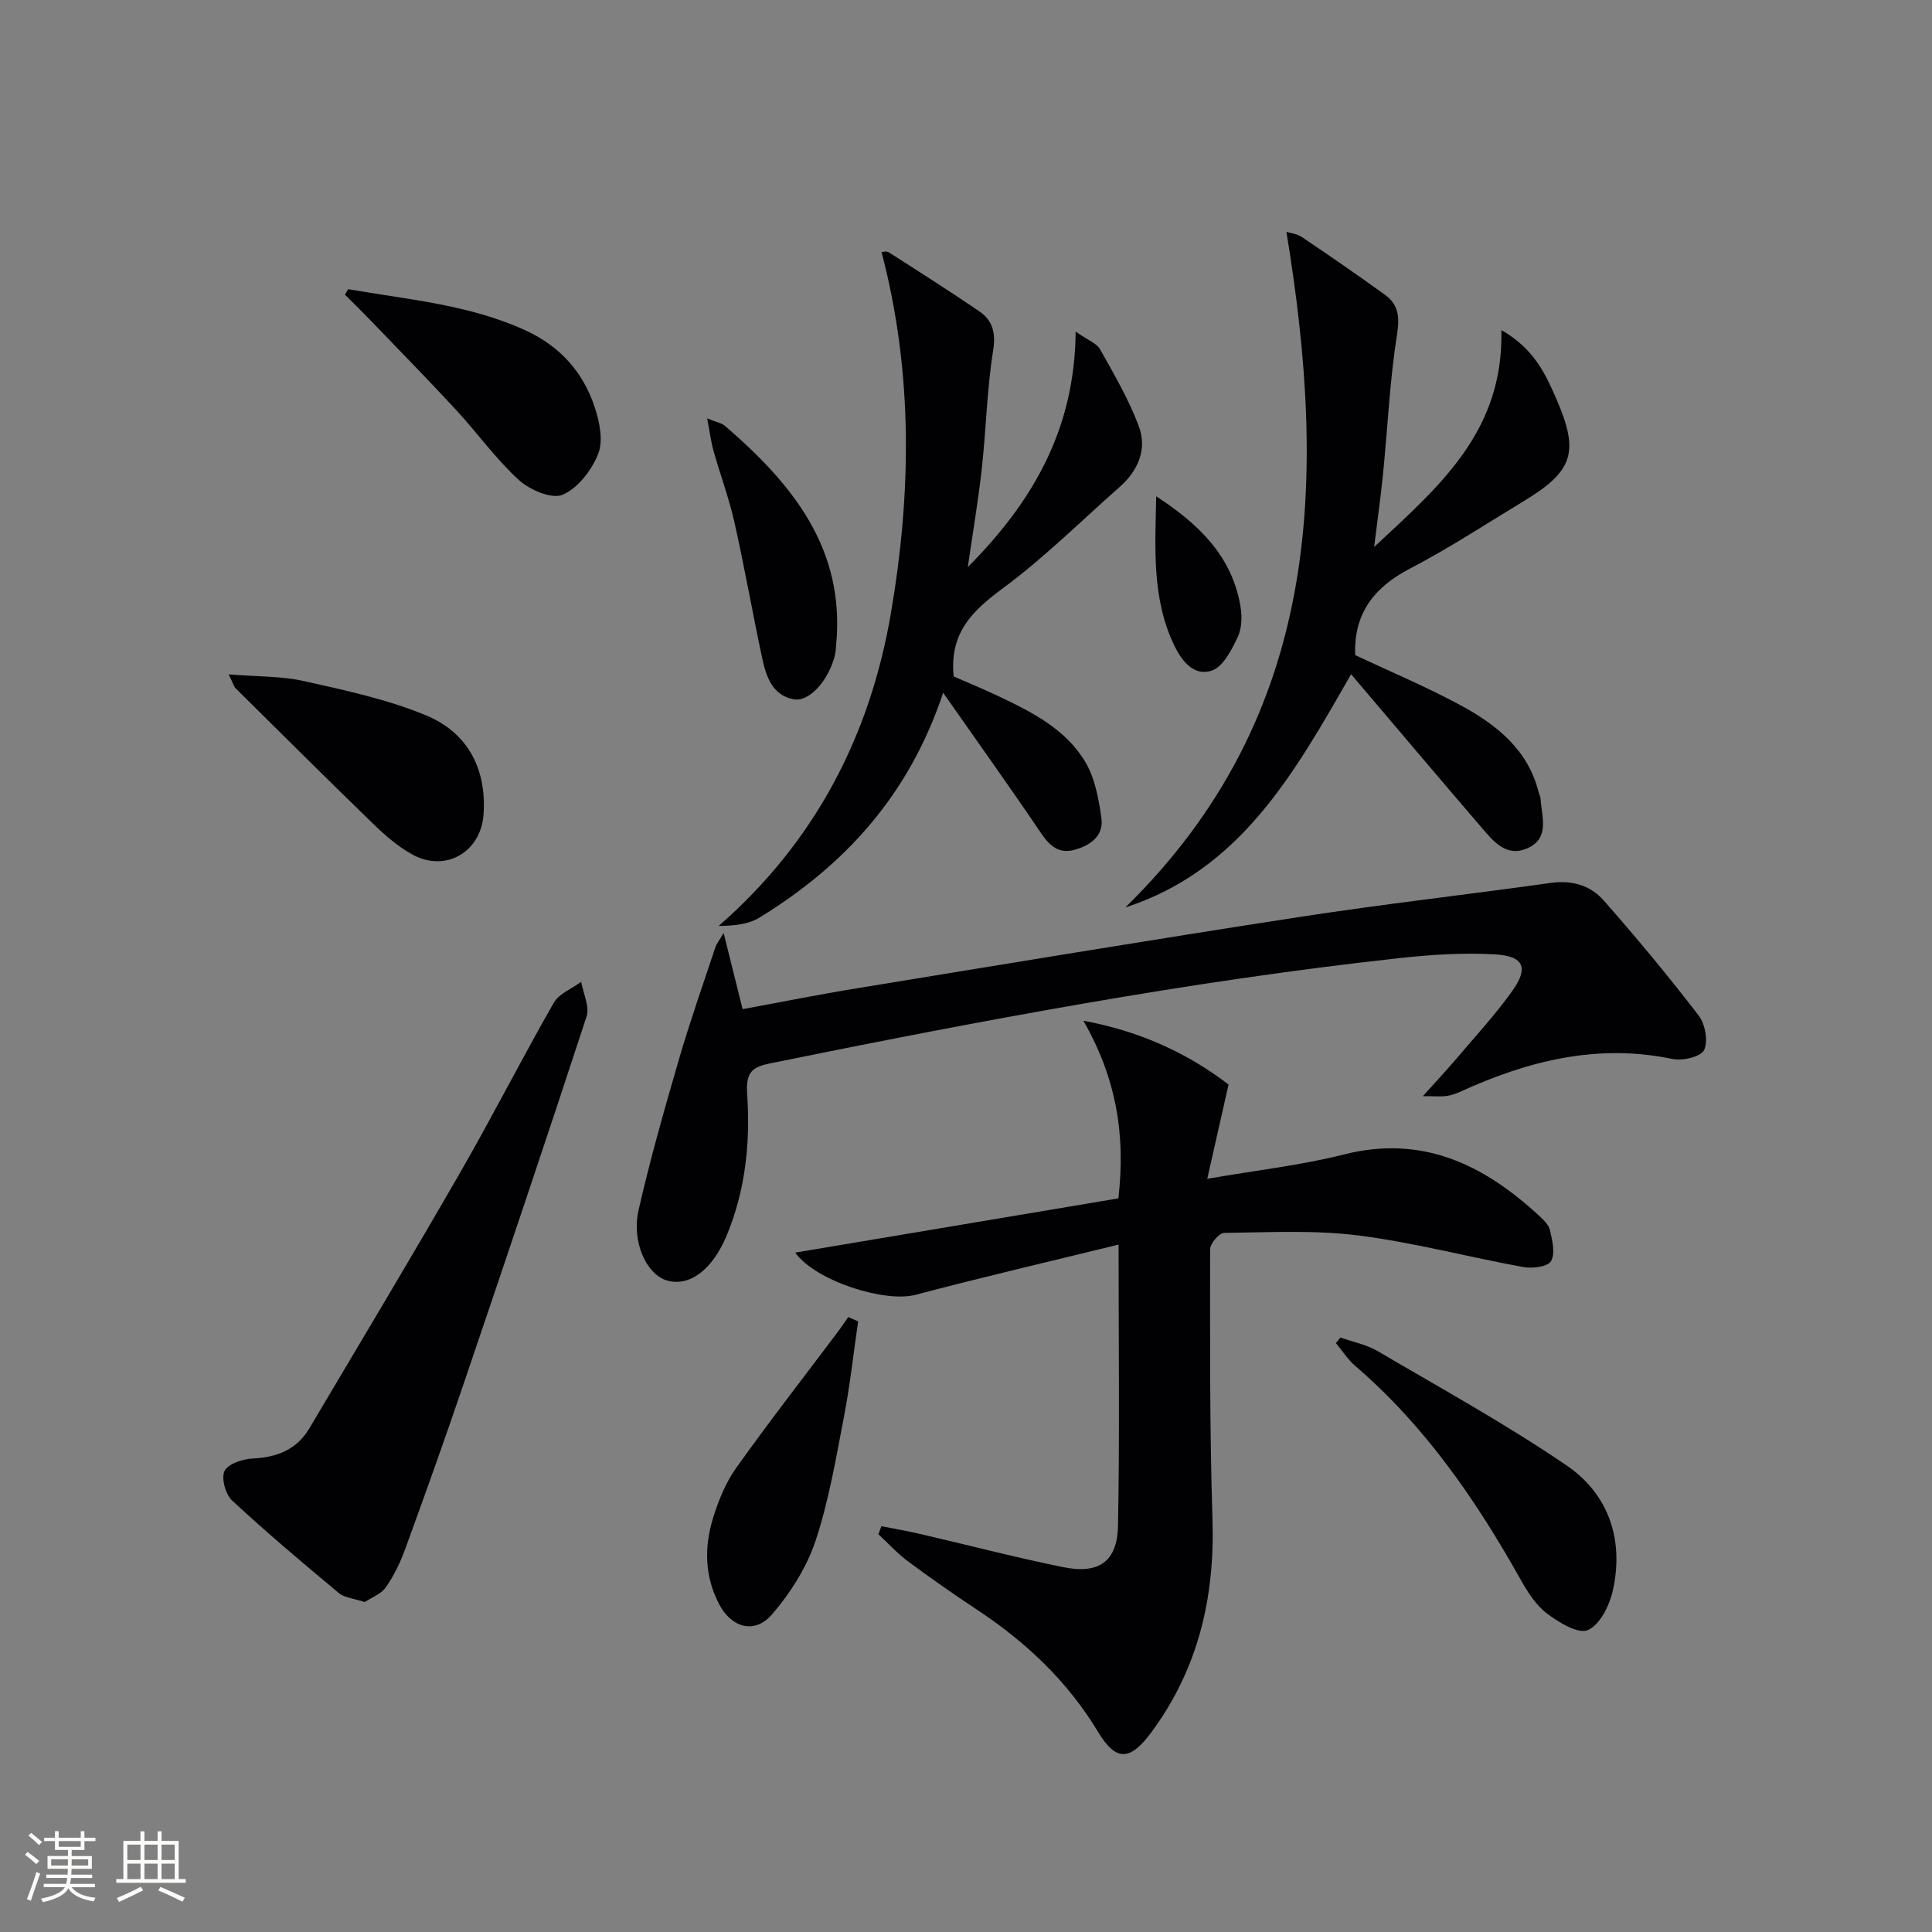
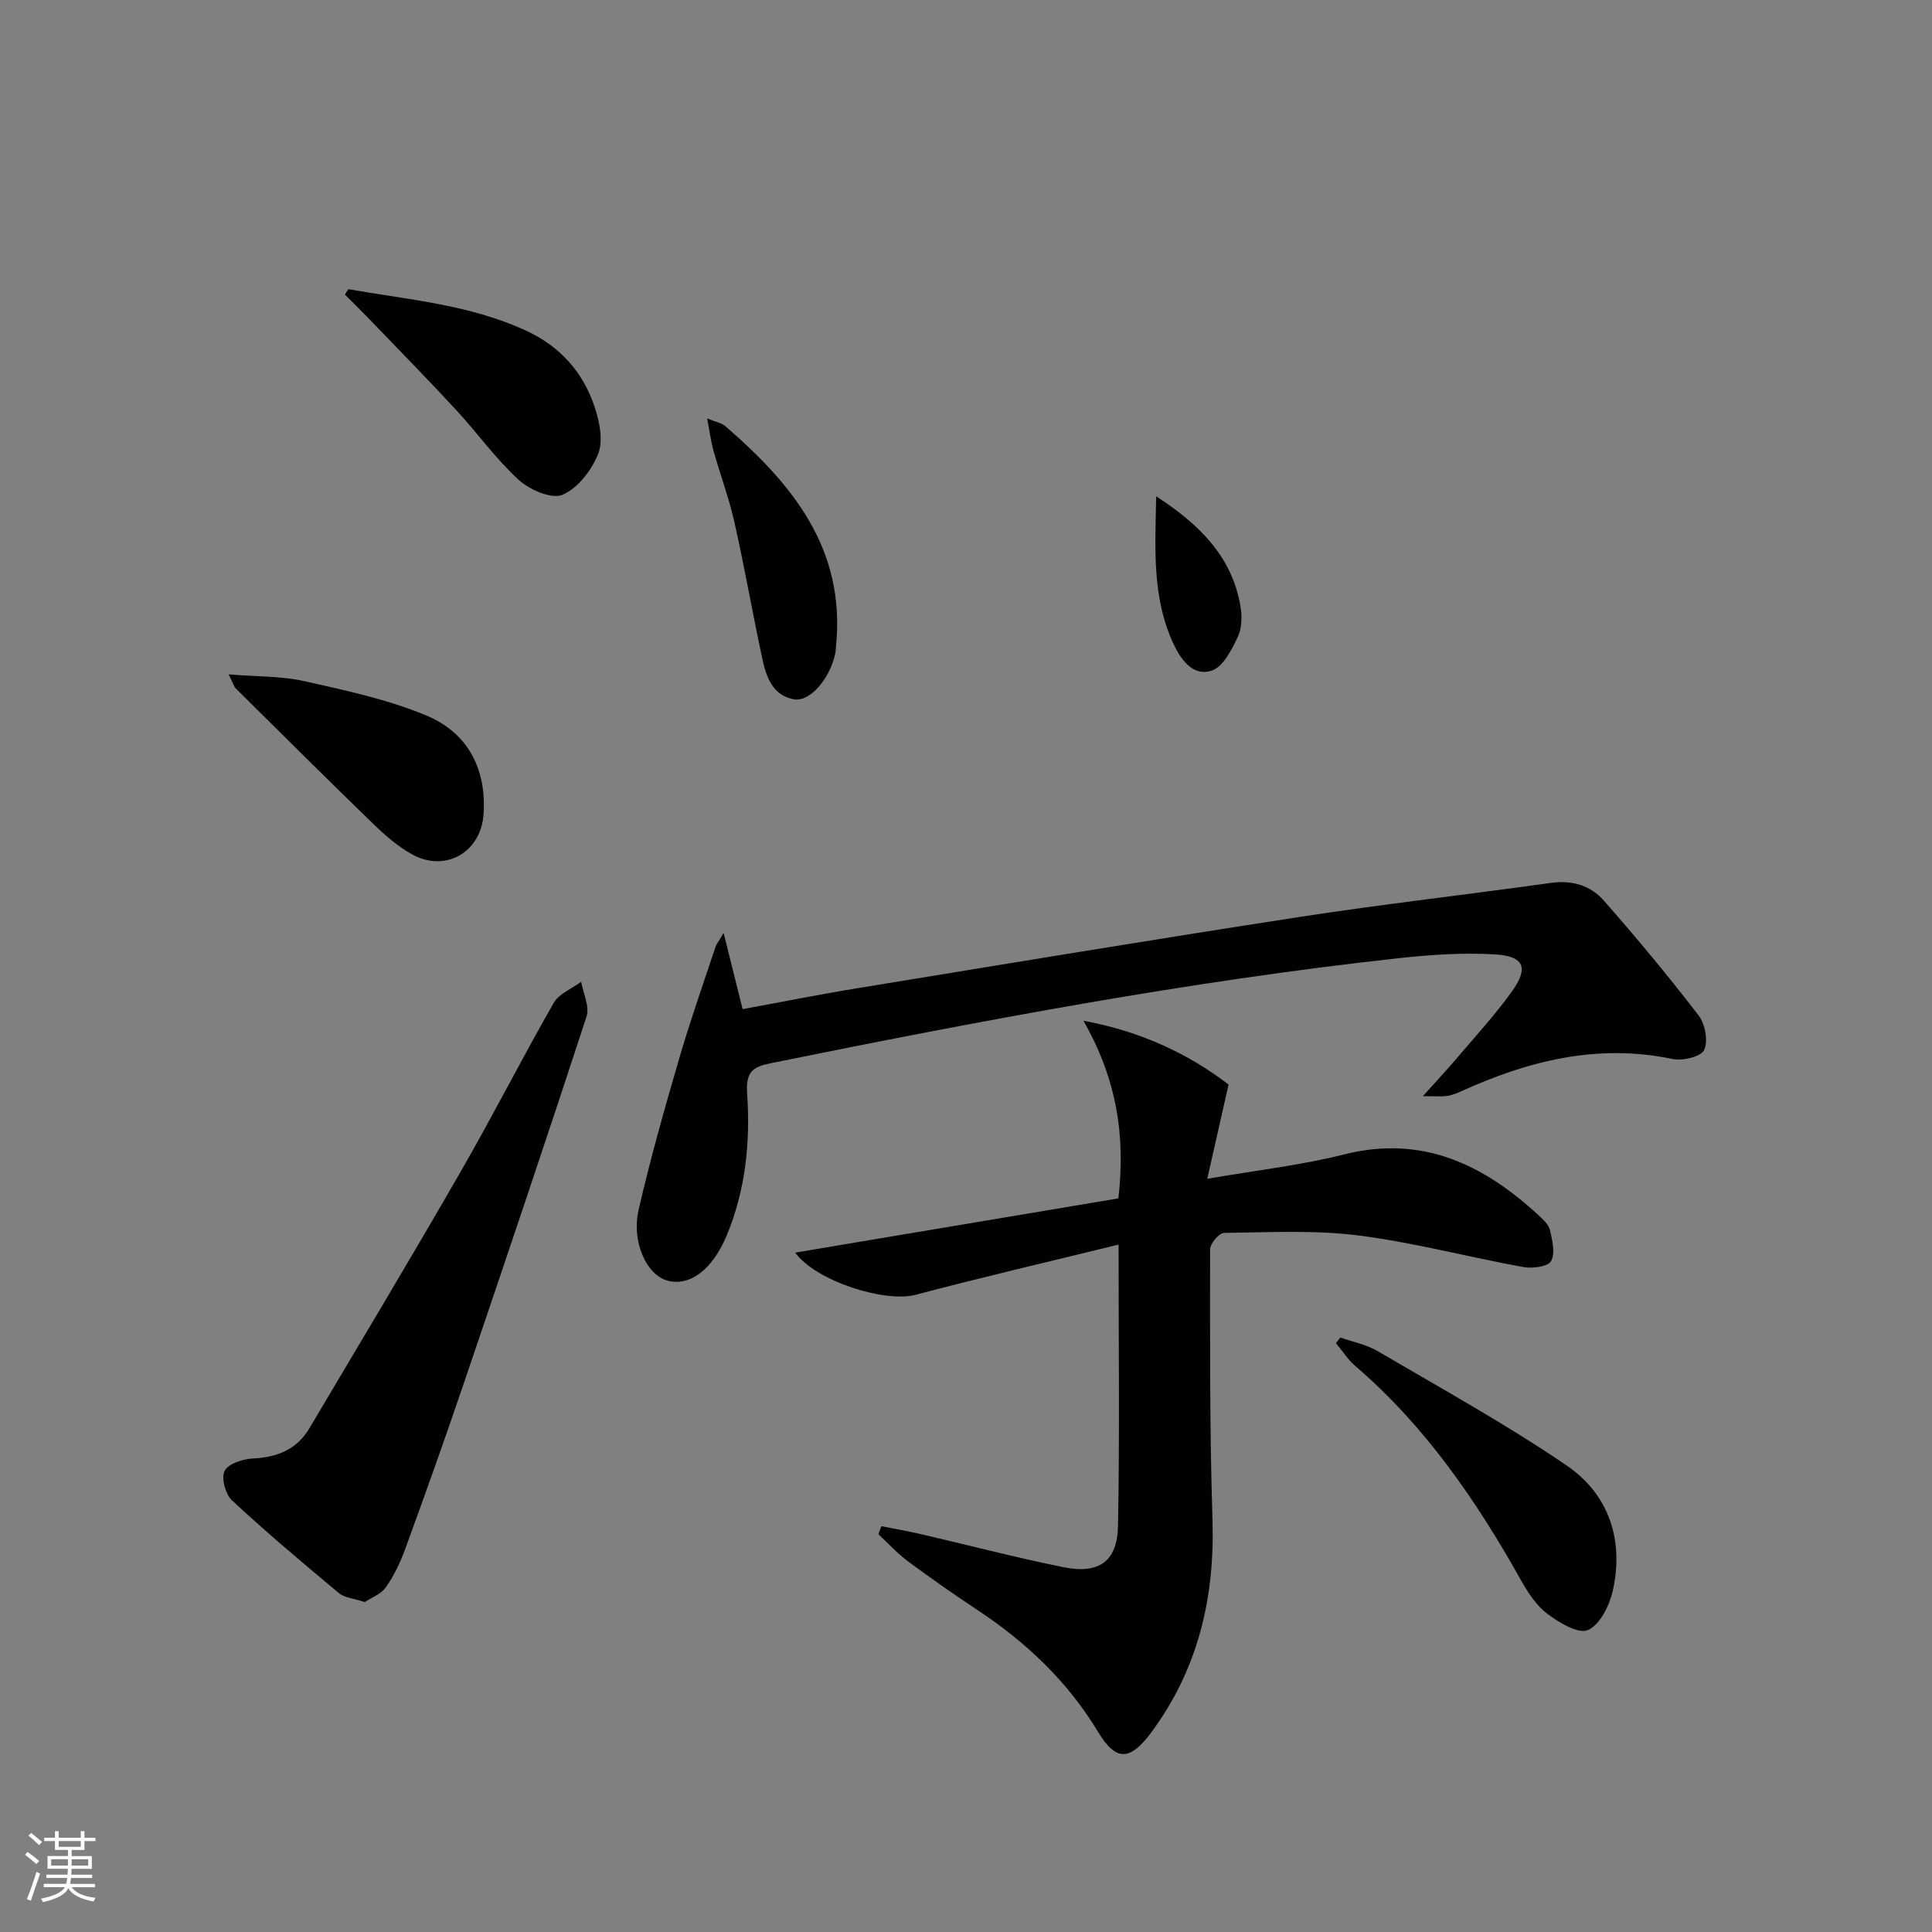
<svg xmlns="http://www.w3.org/2000/svg" enable-background="new 0 0 400 400" viewBox="0 0 400 400">
  <rect x="0" y="0" width="400" height="400" fill="#808080" stroke="none" />
  <g fill="#010104">
    <path d="m231.59 257.68c-14.46 3.55-28.3 6.76-42.04 10.4-6.27 1.66-20.61-2.79-24.91-8.74 22.43-3.76 44.62-7.49 66.91-11.23 1.49-12.96-.33-24.68-7.24-36.78 12.35 2.28 22.08 7.12 30.05 13.21-1.55 6.86-2.86 12.66-4.41 19.52 10.39-1.8 19.47-2.81 28.25-5.03 16.21-4.11 28.88 2.02 40.33 12.56.96.89 2.12 1.96 2.38 3.12.48 2.11 1.13 4.81.21 6.4-.67 1.16-3.86 1.56-5.73 1.22-11.4-2.07-22.67-5.09-34.14-6.54-9.15-1.16-18.54-.64-27.81-.53-1.02.01-2.89 2.19-2.9 3.37-.01 18.65-.1 37.3.49 55.94.51 16.2-2.97 31-12.68 44.12-4.41 5.95-7.32 6-11.01-.12-6.33-10.5-14.95-18.62-25.08-25.31-4.86-3.21-9.63-6.56-14.31-10.03-2.2-1.63-4.07-3.71-6.09-5.59.21-.55.42-1.1.63-1.66 2.7.54 5.42 1.01 8.1 1.63 9.84 2.28 19.62 4.84 29.51 6.85 7.41 1.51 11.23-1.14 11.37-8.56.36-18.79.12-37.59.12-58.22z" />
    <path d="m149.82 193.16c1.41 5.68 2.6 10.46 3.93 15.77 7.86-1.44 15.76-3.03 23.7-4.32 30.45-4.98 60.89-10.03 91.39-14.73 17.38-2.68 34.87-4.65 52.29-7.09 4.38-.61 8.19.55 10.9 3.64 6.8 7.72 13.38 15.65 19.65 23.81 1.36 1.77 2.01 5.31 1.14 7.16-.66 1.39-4.46 2.29-6.54 1.85-15.57-3.25-29.95.38-43.97 6.79-.9.41-1.88.75-2.85.88-1.07.15-2.18.03-4.87.03 2.96-3.3 5.05-5.53 7.03-7.86 3.86-4.55 7.93-8.97 11.4-13.81 3.54-4.92 2.54-7.34-3.55-7.69-6.59-.38-13.29.07-19.87.79-43.72 4.8-86.89 12.99-129.96 21.74-3.67.74-5.28 1.62-4.95 6.36.68 9.92-.32 19.93-4.24 29.32-2.99 7.17-7.75 10.66-12.39 9.3-4.18-1.23-7.36-7.95-5.84-14.61 2.39-10.49 5.35-20.86 8.36-31.2 2.27-7.79 4.97-15.46 7.53-23.17.23-.7.76-1.34 1.71-2.96z" />
-     <path d="m310.84 68.34c6.85 3.89 9.23 9.27 11.49 14.49 4.69 10.89 3.31 14.77-6.85 20.92-7.82 4.73-15.49 9.77-23.58 13.98-7.53 3.91-11.66 9.43-11.32 17.91 7.16 3.37 14.65 6.51 21.77 10.35 7.42 4.01 13.98 9.15 16.2 18 .12.48.39.95.42 1.43.22 3.7 1.94 8.07-2.67 10.17-4.43 2.02-7.13-1.43-9.62-4.33-8.88-10.33-17.66-20.74-26.95-31.67-11.74 20.48-22.86 40.52-46.74 48.29 40.65-39.78 41.8-88.44 33.35-139.87.62.2 2.13.35 3.24 1.1 5.78 3.88 11.52 7.84 17.16 11.92 2.8 2.03 3.07 4.55 2.5 8.21-1.5 9.48-1.93 19.13-2.88 28.71-.47 4.76-1.15 9.51-1.86 15.3 13.39-12.51 26.85-23.82 26.34-44.91z" />
-     <path d="m195.27 143.43c-7.11 21.33-20.46 35.74-37.98 46.52-2.24 1.38-5.12 1.73-8.5 1.76 19.96-17.41 31.32-39.34 35.66-64.73 4.25-24.87 4.63-49.82-1.94-74.81.29 0 1.03-.23 1.45.04 6.29 4.02 12.6 8.02 18.77 12.23 2.8 1.91 3.48 4.46 2.88 8.19-1.28 8.02-1.44 16.22-2.33 24.31-.72 6.57-1.84 13.09-2.91 20.48 13.45-13.53 22.17-28.55 22.33-48.77 2.58 1.81 4.37 2.43 5.06 3.66 2.9 5.2 5.96 10.4 8.02 15.95 1.76 4.73-.13 9.18-3.97 12.56-7.98 7.05-15.58 14.61-24.1 20.92-6.25 4.62-11.18 9.17-10.26 18.31 2.62 1.15 5.94 2.51 9.17 4.04 6.96 3.29 13.99 6.82 18.06 13.63 2.01 3.35 2.78 7.63 3.35 11.6.54 3.72-2.25 5.7-5.55 6.62-3.23.9-5.15-.8-6.94-3.44-6.31-9.34-12.88-18.52-20.27-29.07z" />
    <path d="m75.52 331.69c-2.3-.76-4.18-.88-5.35-1.85-7.5-6.25-14.97-12.54-22.11-19.17-1.37-1.28-2.3-4.64-1.57-6.12.74-1.5 3.76-2.48 5.84-2.58 5.03-.24 9.11-1.85 11.72-6.25 10.5-17.7 21.09-35.35 31.35-53.18 6.63-11.52 12.65-23.39 19.25-34.92 1.09-1.91 3.75-2.92 5.68-4.35.42 2.41 1.78 5.14 1.11 7.19-8.4 25.7-17.05 51.32-25.75 76.93-3.79 11.15-7.76 22.25-11.8 33.32-1.01 2.78-2.33 5.54-4.03 7.95-.99 1.4-2.99 2.12-4.34 3.03z" />
    <path d="m277.51 276.91c2.6.93 5.42 1.47 7.75 2.84 13.12 7.71 26.49 15.07 39.05 23.63 8.77 5.97 11.96 15.43 9.6 25.97-.69 3.07-2.67 7.05-5.15 8.14-1.98.87-5.96-1.54-8.4-3.37-2.29-1.72-4.04-4.42-5.48-6.99-9.23-16.47-19.8-31.88-34.26-44.3-1.56-1.34-2.7-3.16-4.03-4.75.3-.38.61-.77.92-1.17z" />
    <path d="m72.1 59.87c12.41 2.18 25.07 3.17 36.8 8.58 7.05 3.25 11.84 8.61 14.23 15.85 1 3.04 1.8 6.93.72 9.66-1.34 3.38-4.22 7.14-7.39 8.48-2.26.95-6.82-1.03-9.07-3.09-4.75-4.35-8.56-9.71-12.95-14.47-5.75-6.22-11.69-12.27-17.56-18.38-1.79-1.86-3.64-3.67-5.46-5.5.22-.38.45-.76.68-1.13z" />
    <path d="m47.34 139.62c5.96.49 10.94.34 15.64 1.4 8.52 1.91 17.2 3.76 25.21 7.08 8.59 3.55 12.59 11.01 11.92 20.53-.55 7.8-7.86 12.05-14.73 8.29-3.01-1.65-5.71-4.02-8.19-6.43-9.56-9.26-18.99-18.66-28.44-28.02-.31-.32-.43-.85-1.41-2.85z" />
-     <path d="m177.67 273.58c-.97 6.63-1.69 13.3-2.96 19.87-1.66 8.61-3.12 17.34-5.88 25.62-1.83 5.47-5.19 10.75-8.98 15.16-3.56 4.14-8.35 2.84-10.94-2.06-3.03-5.74-3.14-11.88-1.27-17.91 1.12-3.61 2.61-7.3 4.78-10.35 6.85-9.61 14.1-18.92 21.19-28.36.7-.93 1.34-1.91 2.01-2.87.69.31 1.37.61 2.05.9z" />
    <path d="m146.41 86.63c1.93.79 2.99.95 3.68 1.54 13.9 11.97 24.96 25.4 23.02 45.4-.06.66-.08 1.34-.23 1.98-1.18 5.08-5.22 9.82-8.5 9.24-4.45-.79-5.76-4.7-6.57-8.5-2.01-9.37-3.65-18.83-5.76-28.18-1.12-4.99-2.93-9.81-4.32-14.75-.54-1.92-.78-3.94-1.32-6.73z" />
    <path d="m239.38 102.76c8.71 5.66 15.77 12.36 17.47 22.94.33 2.04.24 4.49-.63 6.28-1.26 2.6-2.95 6.01-5.26 6.83-3.79 1.35-6.34-2.03-7.89-5.27-4.65-9.74-3.89-20.22-3.69-30.78z" />
  </g>
  <path d="m5.17 384 .55-.58c.85.61 1.65 1.24 2.4 1.87l-.59.64c-.83-.73-1.62-1.38-2.36-1.93m1.22 9.53-.82-.34c.71-1.76 1.37-3.64 1.98-5.63.24.13.5.25.76.36-.6 1.67-1.24 3.54-1.92 5.61m-.5-13.5.57-.54c.56.44 1.31 1.06 2.26 1.87l-.64.64c-.68-.66-1.41-1.32-2.19-1.97m3.25.46h2.24v-1.36h.77v1.36h4.57v-1.36h.76v1.36h2.28v.69h-2.28v1.84h-2.64v1.26h4.18v2.64h-4.21c0 .45-.02.86-.05 1.21h4.32v.69h-4.38c-.04.34-.1.75-.19 1.22h5.15v.69h-4.82c.87 1.19 2.51 1.92 4.93 2.19-.17.31-.3.57-.37.76-2.77-.49-4.52-1.41-5.26-2.76-.56 1.26-2.3 2.23-5.24 2.9-.12-.25-.26-.48-.43-.72 2.73-.55 4.38-1.34 4.96-2.38h-4.38v-.69h4.65c.1-.38.17-.79.21-1.22h-4.32v-.69h4.4c.03-.34.05-.75.05-1.21h-4.2v-2.64h4.23v-1.26h-2.69v-1.84h-2.24zm1.46 4.46v1.29h3.45c.01-.4.02-.57.01-.53v-.32-.45h-3.46zm1.55-2.59h4.57v-1.19h-4.57zm6.11 2.59h-3.42v.77c-.01.19-.01.37-.02.53h3.44z" fill="#fcfbfa" />
-   <path d="m32.63 379.16h.82v1.98h3.54v7.89h1.46v.78h-14.37v-.78h1.46v-7.89h3.54v-1.98h.82v1.98h2.73zm-3.49 11.48.5.73c-1.61.82-3.28 1.63-5 2.41-.13-.27-.28-.55-.44-.82 1.75-.72 3.4-1.49 4.94-2.32m-2.78-5.55h2.73v-3.18h-2.73zm0 3.95h2.73v-3.2h-2.73zm3.54-3.95h2.73v-3.18h-2.73zm0 3.95h2.73v-3.2h-2.73zm7.89 4.68c-1.84-.92-3.51-1.7-5.02-2.32l.45-.73c1.89.8 3.57 1.55 5.04 2.23zm-1.62-11.81h-2.73v3.18h2.73zm-2.73 7.13h2.73v-3.2h-2.73z" fill="#fcfbfa" />
</svg>